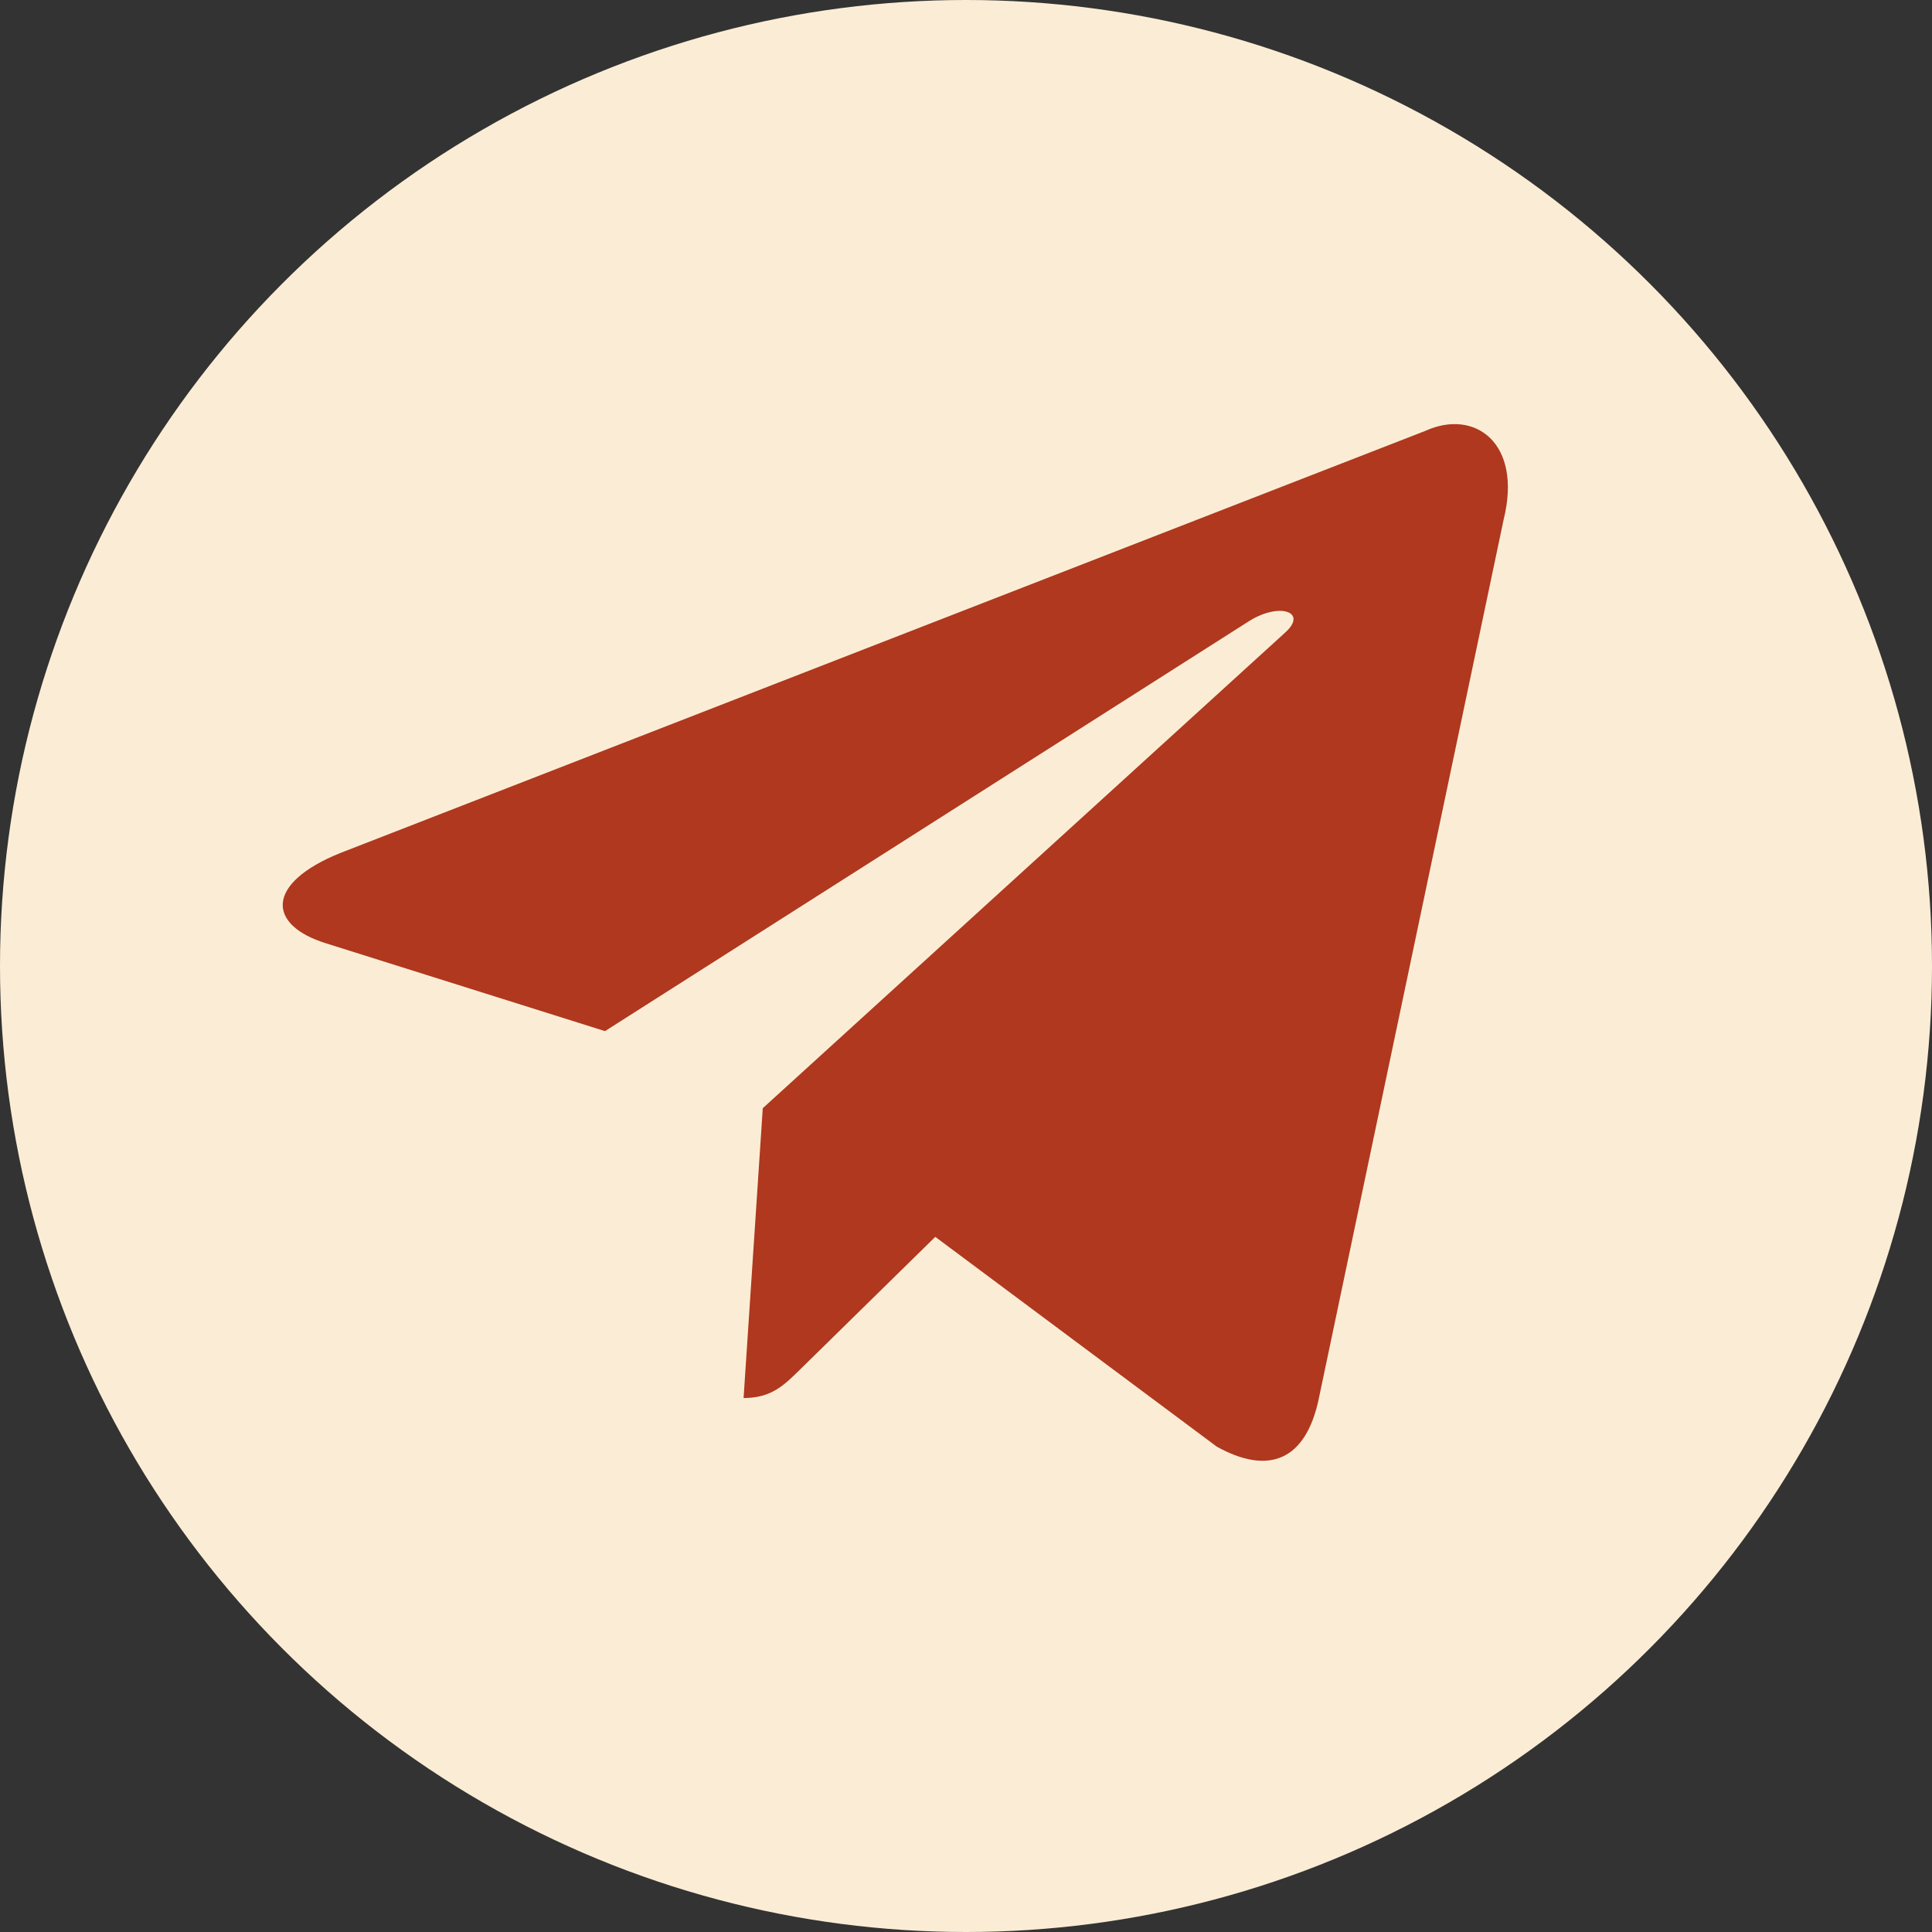
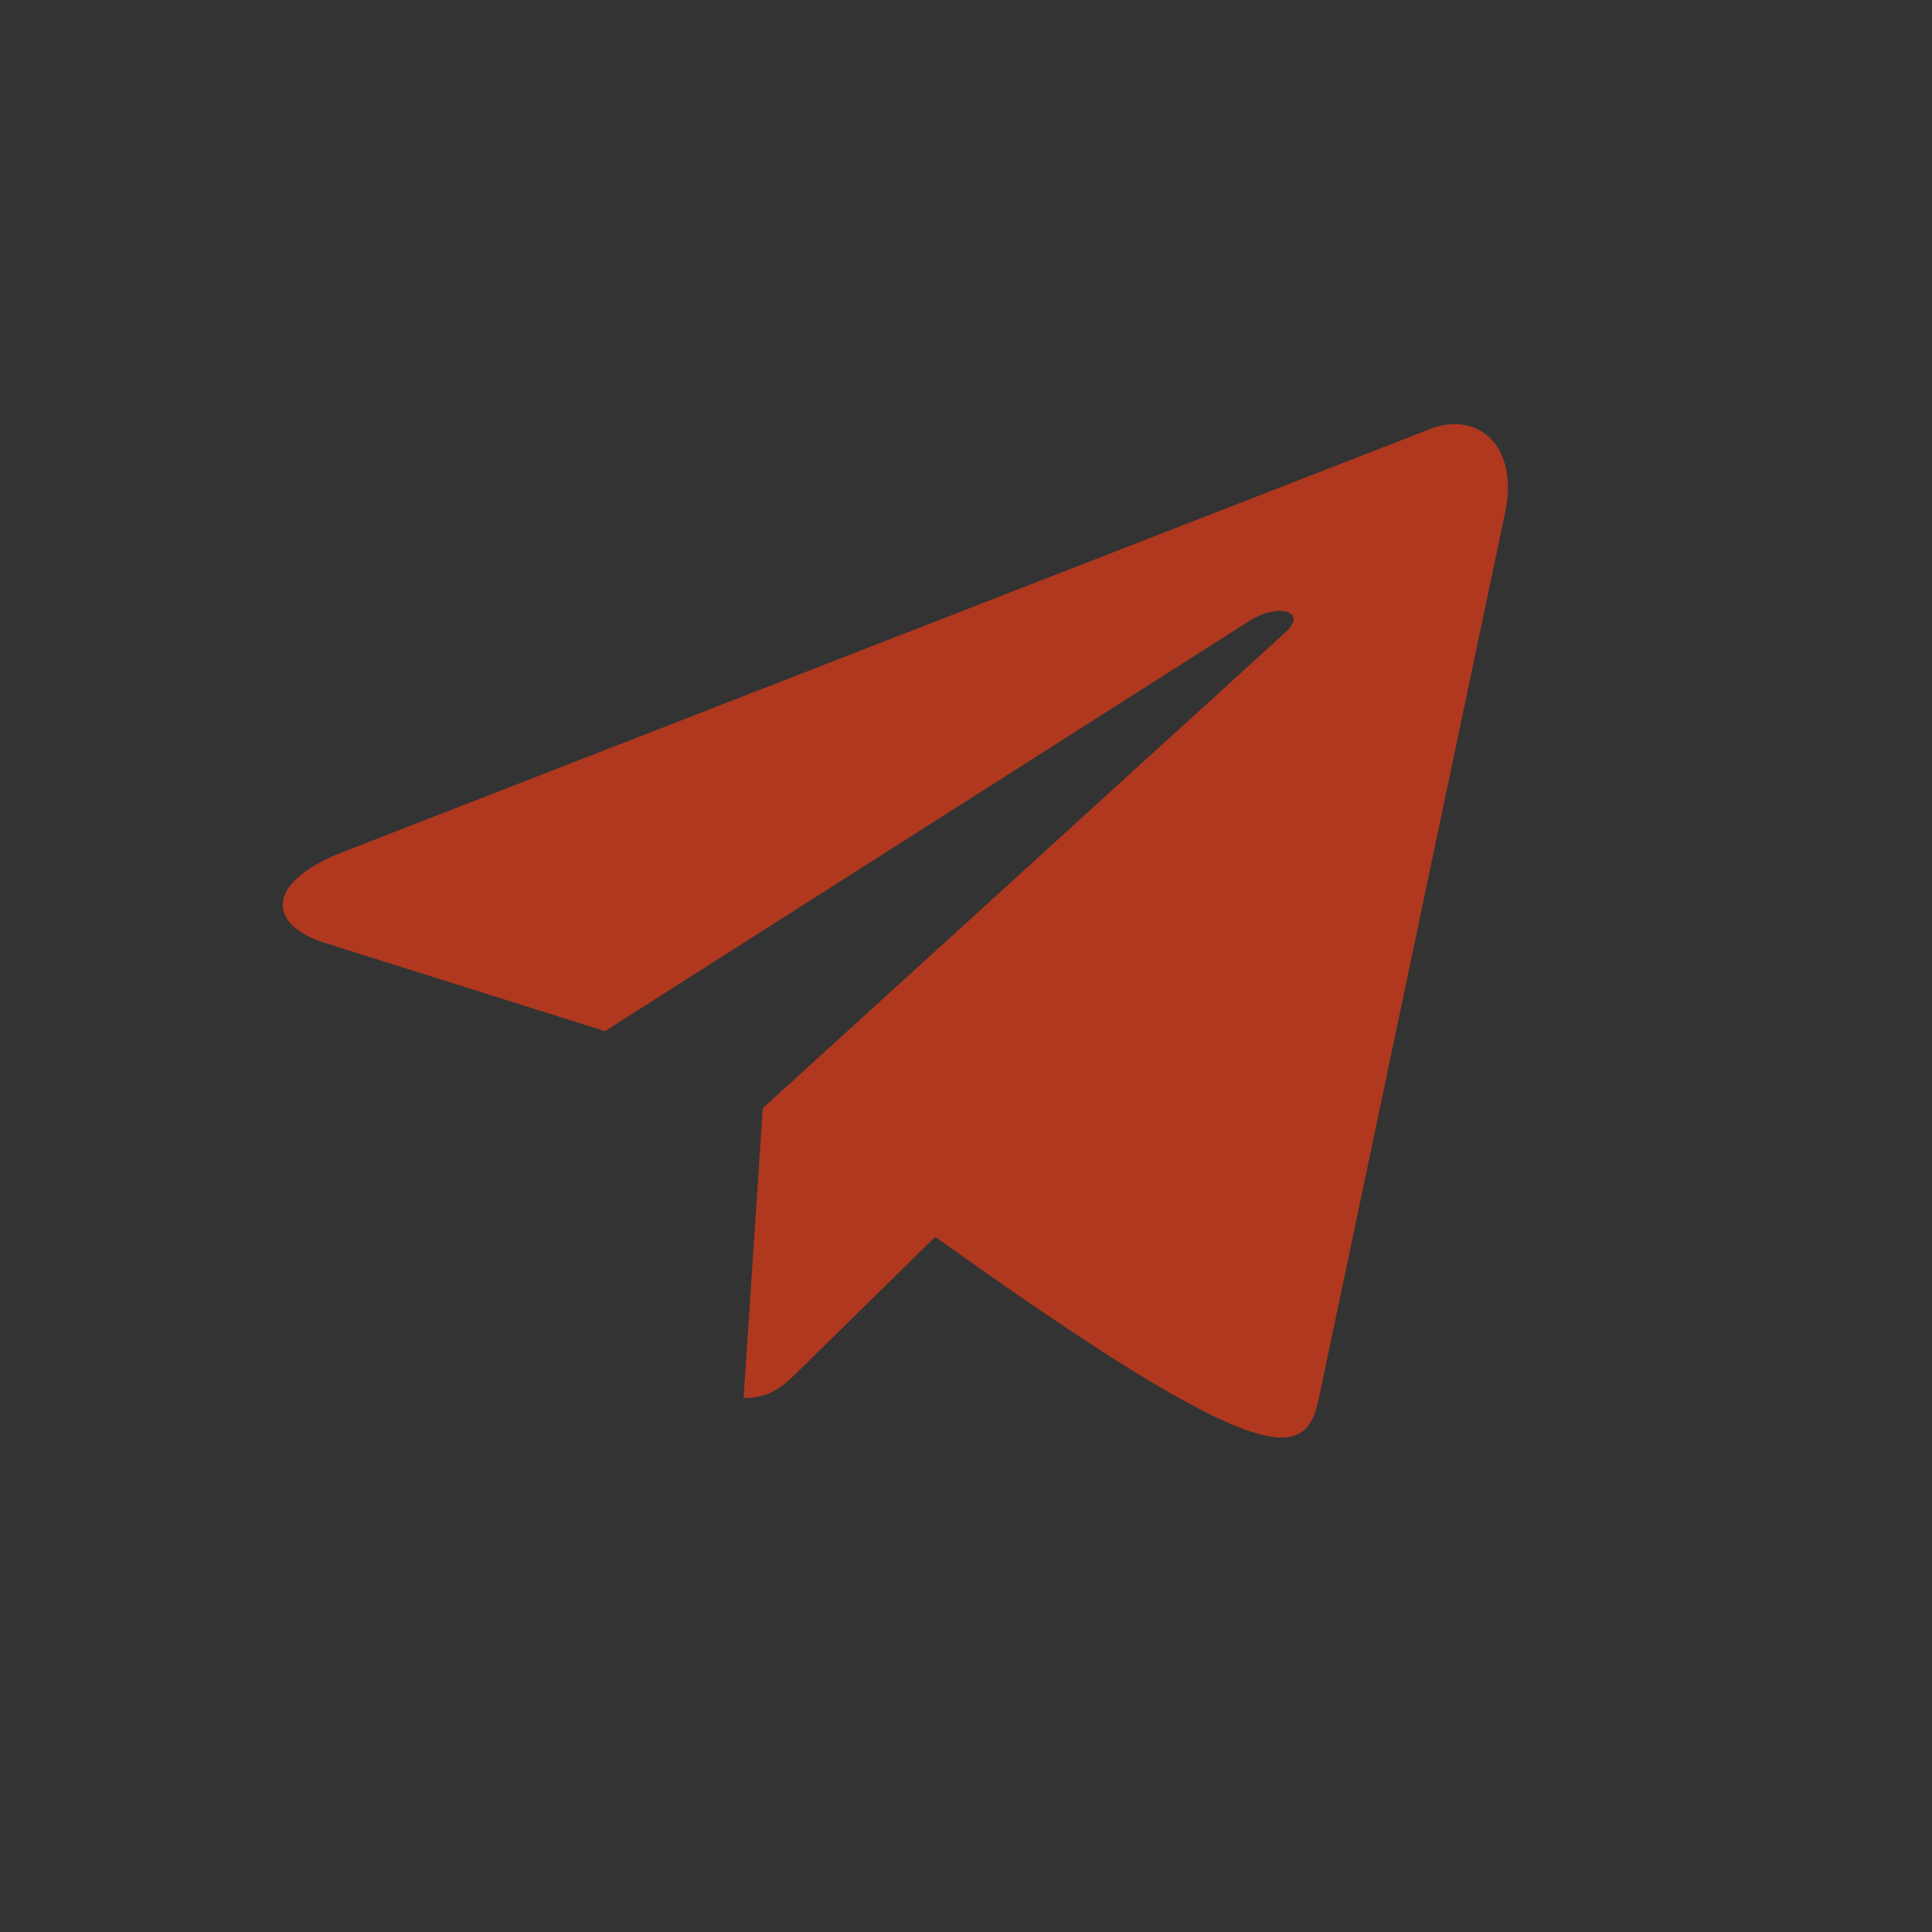
<svg xmlns="http://www.w3.org/2000/svg" width="41" height="41" viewBox="0 0 41 41" fill="none">
  <rect x="0" y="0" width="41" height="41" fill="#333333" stroke="none" />
-   <circle cx="20.5" cy="20.5" r="20.5" fill="#FBEDD5" />
-   <path d="M30.245 9.145L7.214 18.105C5.642 18.742 5.651 19.627 6.926 20.021L12.839 21.882L26.52 13.173C27.166 12.776 27.758 12.99 27.272 13.425L16.187 23.518H16.185L16.187 23.519L15.78 29.668C16.377 29.668 16.641 29.392 16.976 29.066L19.848 26.248L25.822 30.7C26.924 31.312 27.715 30.997 27.989 29.671L31.91 11.024C32.312 9.4 31.296 8.665 30.245 9.145Z" fill="#AF381F" />
+   <path d="M30.245 9.145L7.214 18.105C5.642 18.742 5.651 19.627 6.926 20.021L12.839 21.882L26.52 13.173C27.166 12.776 27.758 12.99 27.272 13.425L16.187 23.518H16.185L16.187 23.519L15.78 29.668C16.377 29.668 16.641 29.392 16.976 29.066L19.848 26.248C26.924 31.312 27.715 30.997 27.989 29.671L31.91 11.024C32.312 9.4 31.296 8.665 30.245 9.145Z" fill="#AF381F" />
</svg>